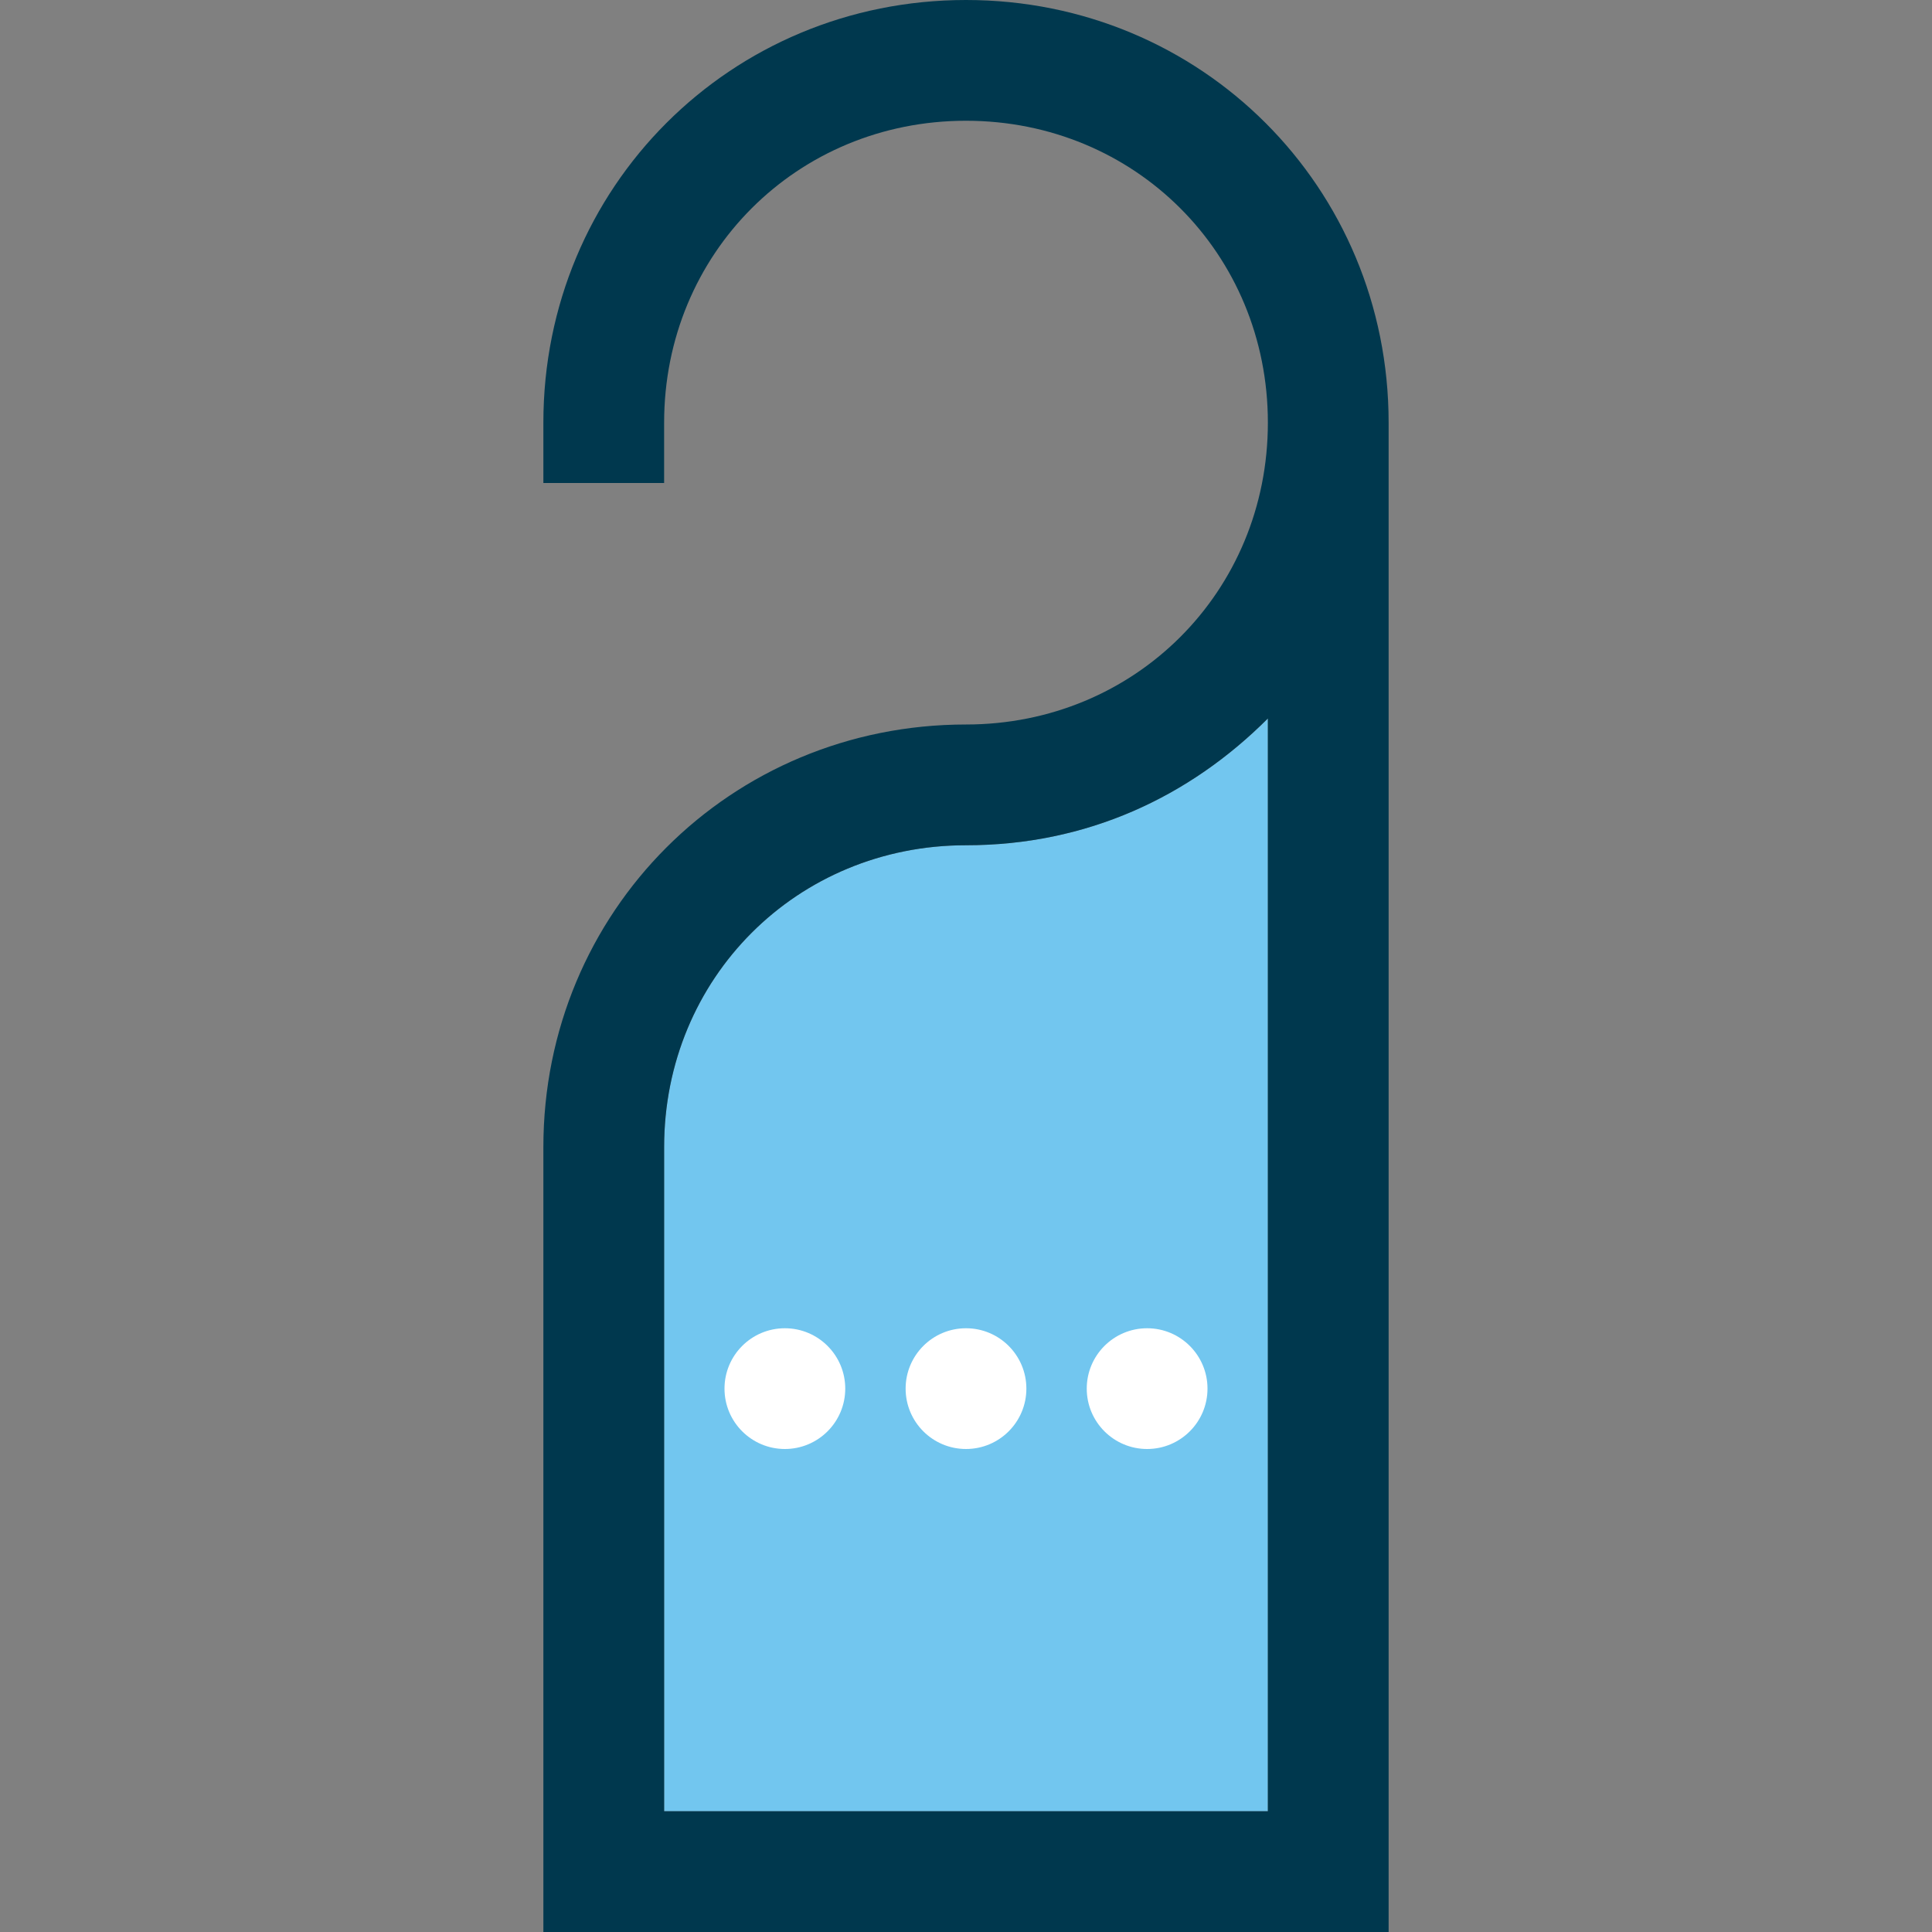
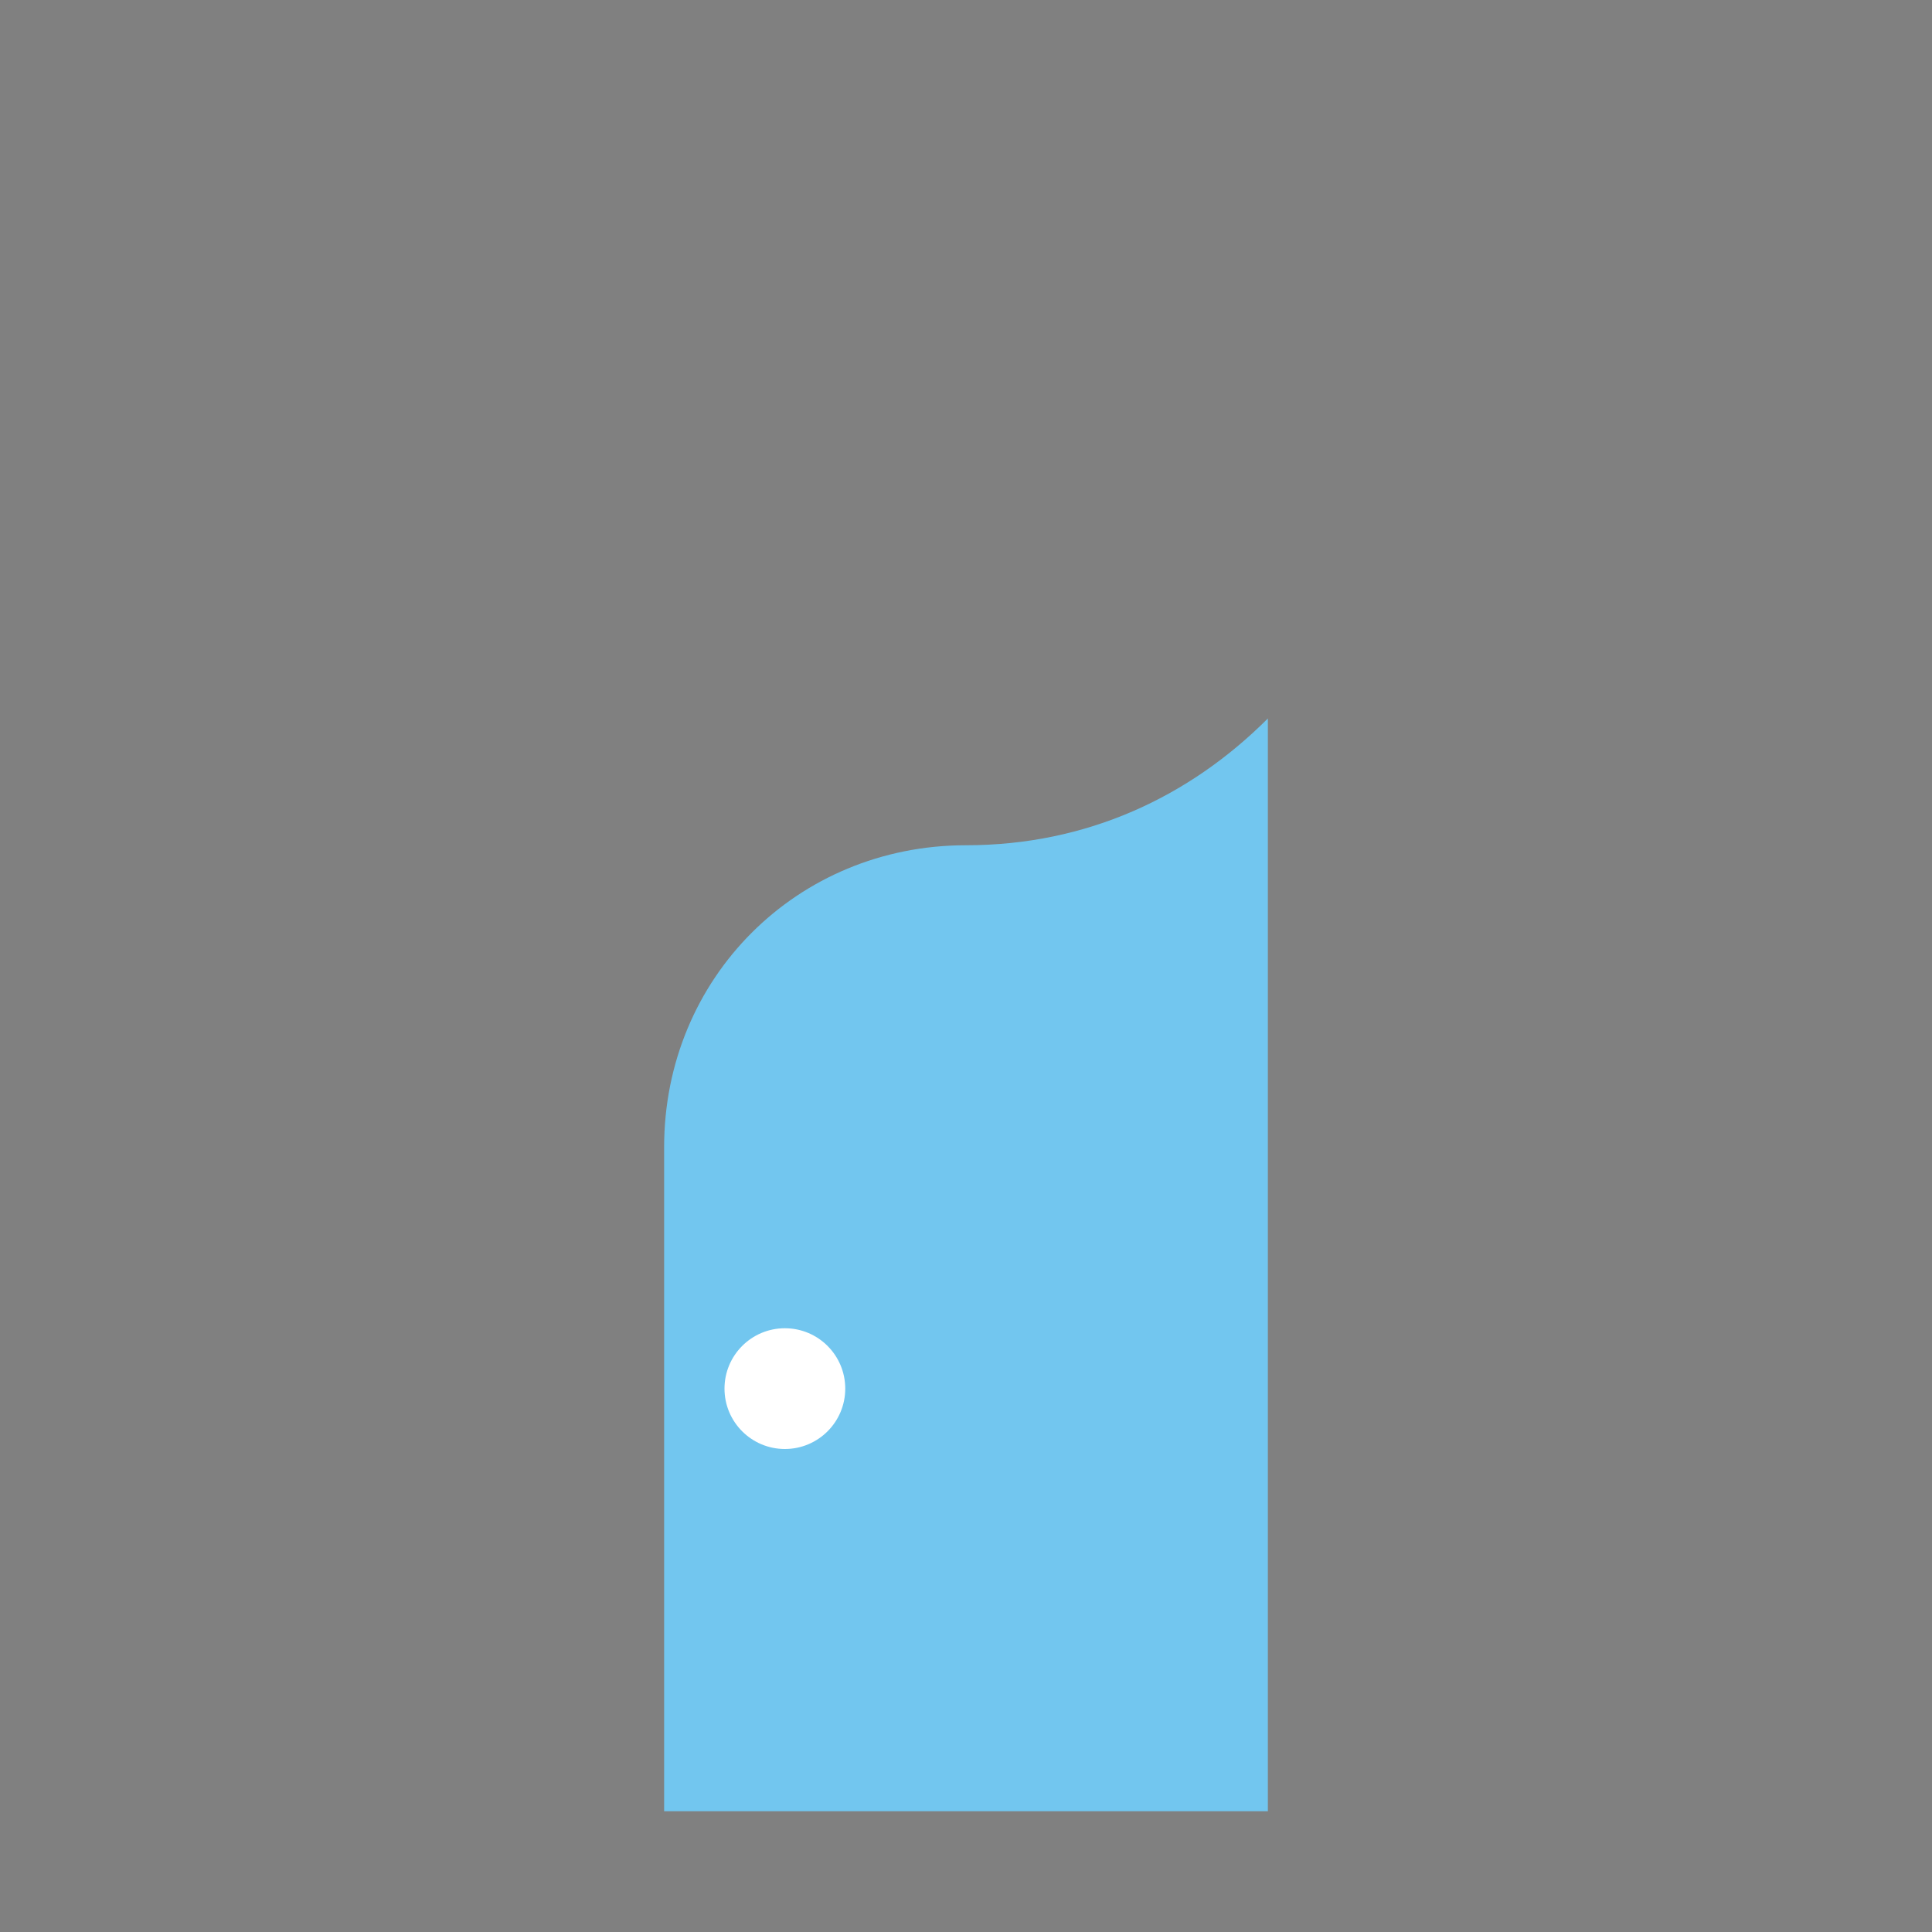
<svg xmlns="http://www.w3.org/2000/svg" version="1.1" id="Layer_1" x="0px" y="0px" viewBox="0 0 512 512" style="enable-background:new 0 0 512 512;" xml:space="preserve">
  <rect x="0" y="0" width="512" height="512" fill="#808080" stroke="none" />
  <path style="fill:#72C6EF;" d="M176,480h160V190.4c-20.8,20.8-48,33.6-80,33.6c-44.8,0-80,35.2-80,80V480z" />
  <g>
-     <circle style="fill:#FFFFFF;" cx="256" cy="368" r="16" />
-     <circle style="fill:#FFFFFF;" cx="304" cy="368" r="16" />
    <circle style="fill:#FFFFFF;" cx="208" cy="368" r="16" />
  </g>
-   <path style="fill:#00384E;" d="M256,0c-62.4,0-112,49.6-112,112v16h32v-16c0-44.8,35.2-80,80-80s80,35.2,80,80s-35.2,80-80,80  c-62.4,0-112,49.6-112,112v208h224V128v-16C368,49.6,318.4,0,256,0z M336,480H176V304c0-44.8,35.2-80,80-80c32,0,59.2-12.8,80-33.6  V480z" />
  <g>
</g>
  <g>
</g>
  <g>
</g>
  <g>
</g>
  <g>
</g>
  <g>
</g>
  <g>
</g>
  <g>
</g>
  <g>
</g>
  <g>
</g>
  <g>
</g>
  <g>
</g>
  <g>
</g>
  <g>
</g>
  <g>
</g>
</svg>